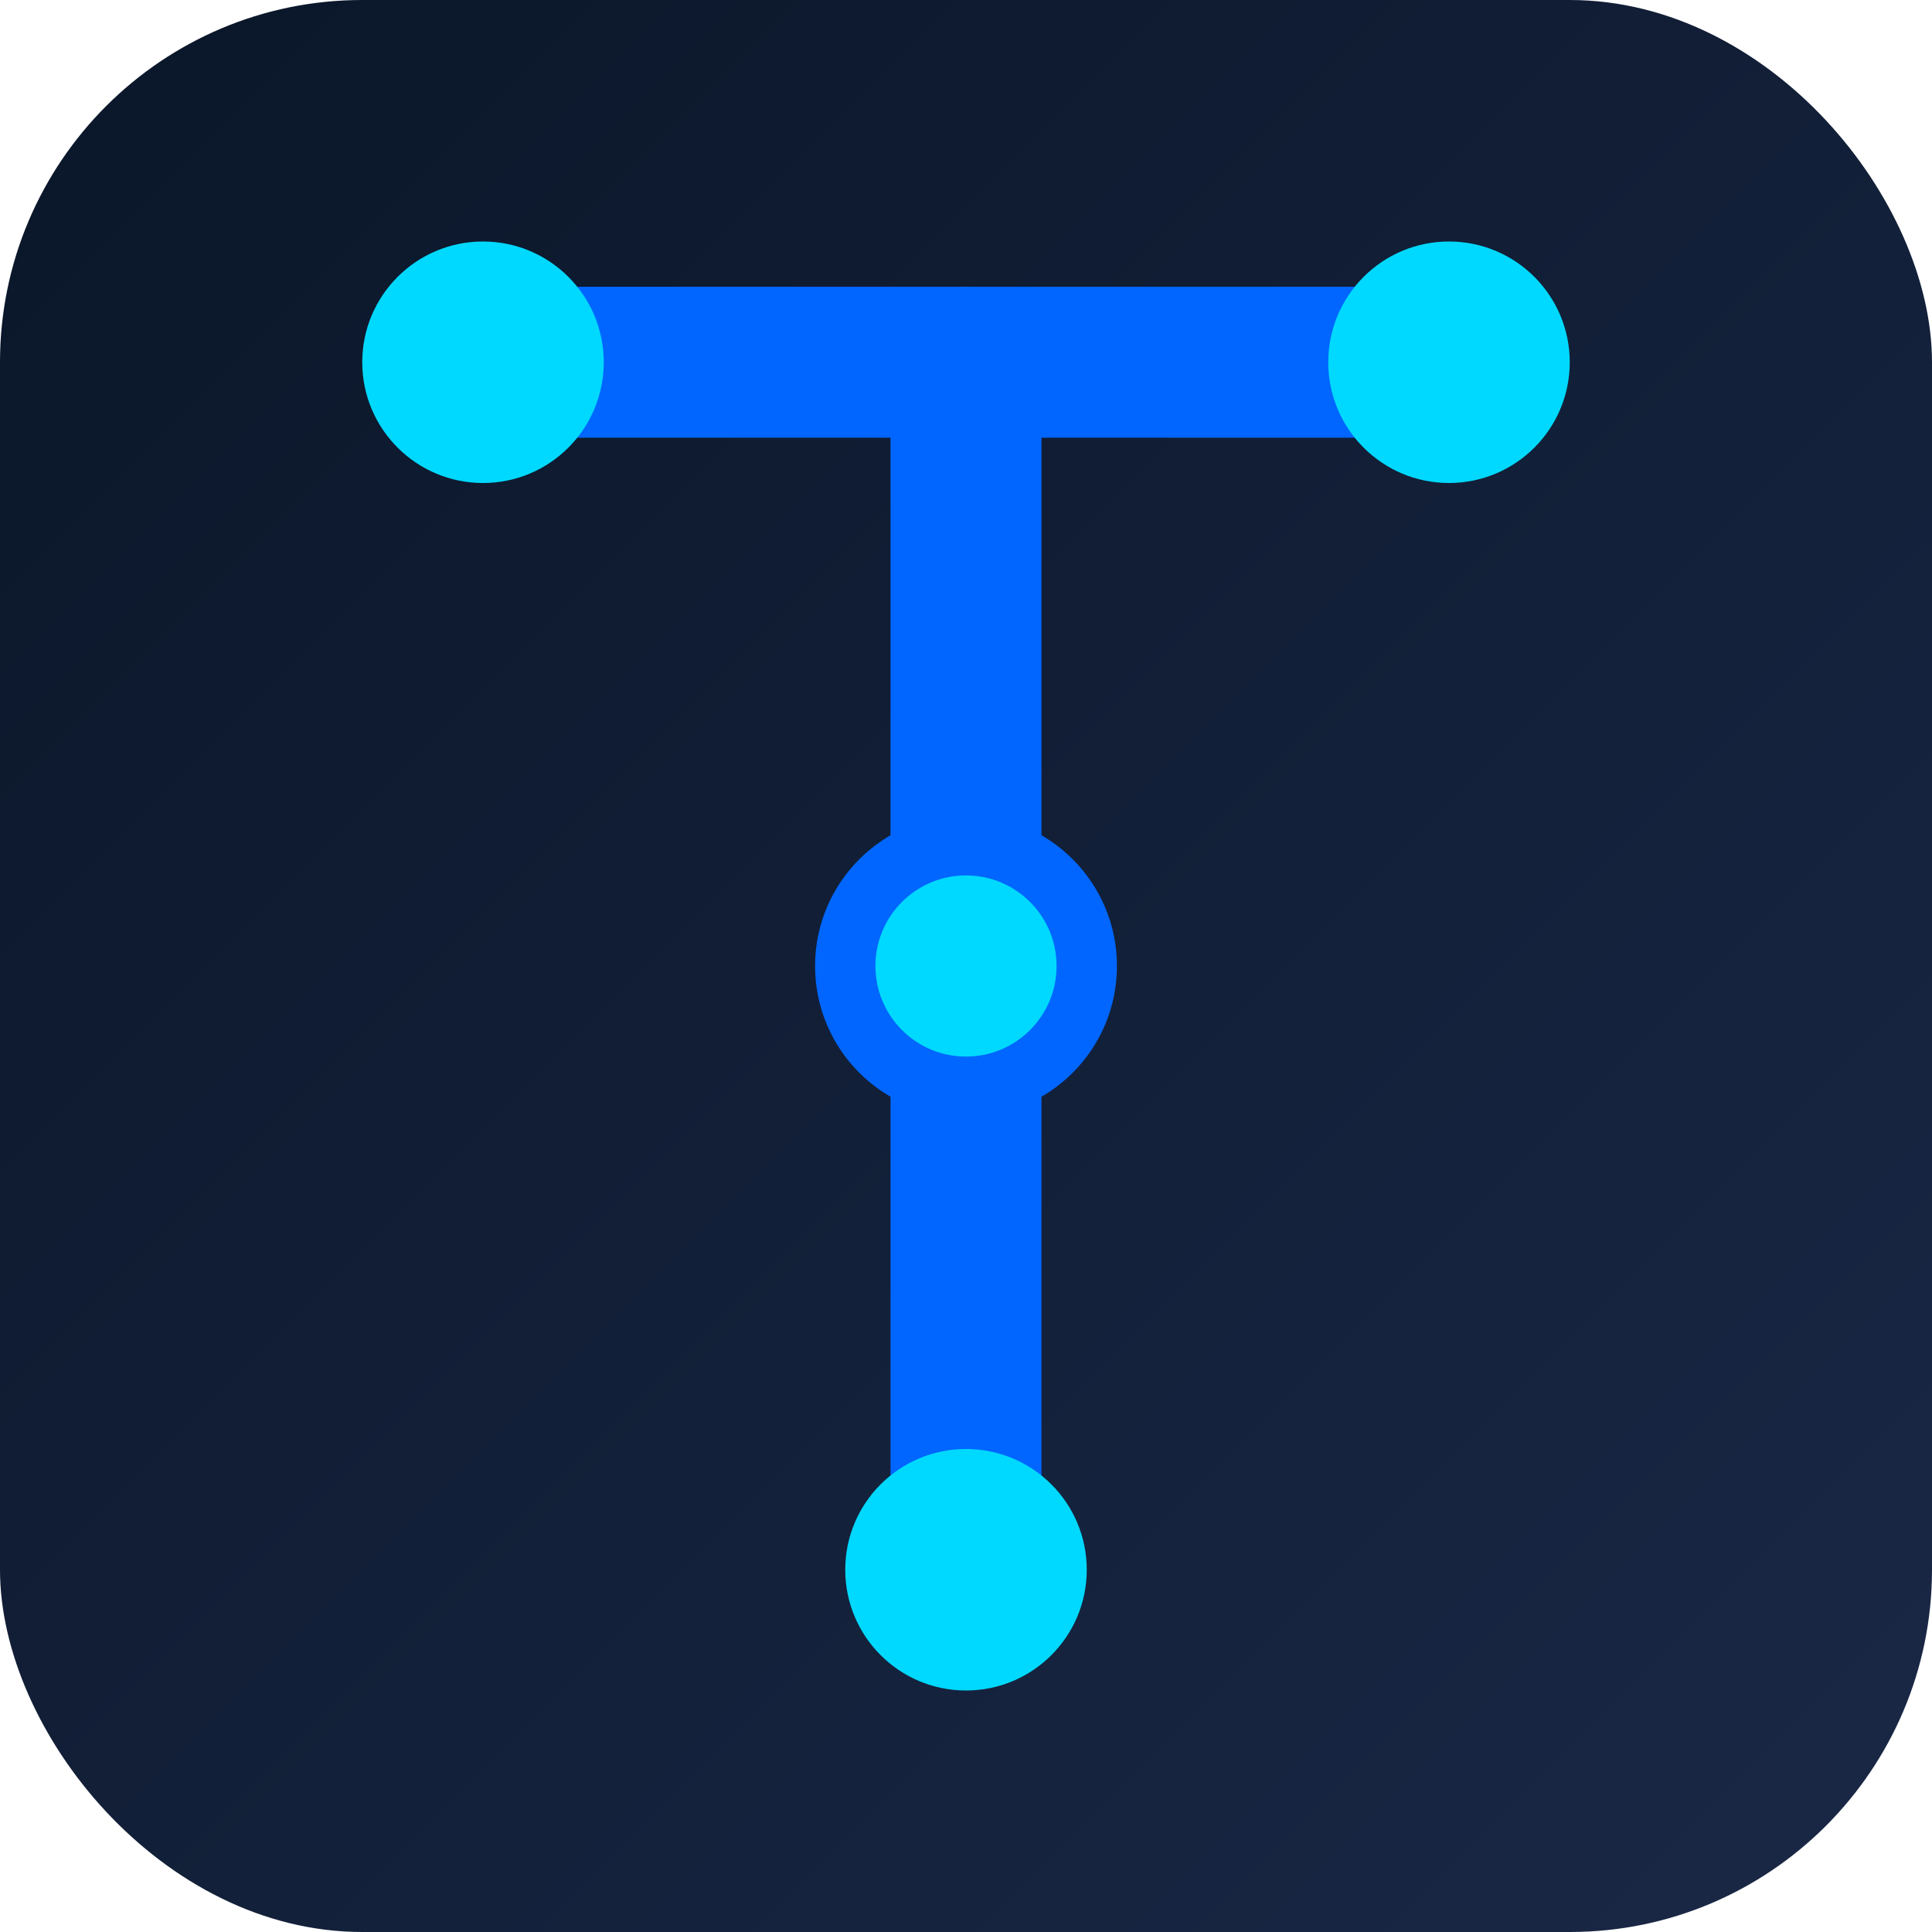
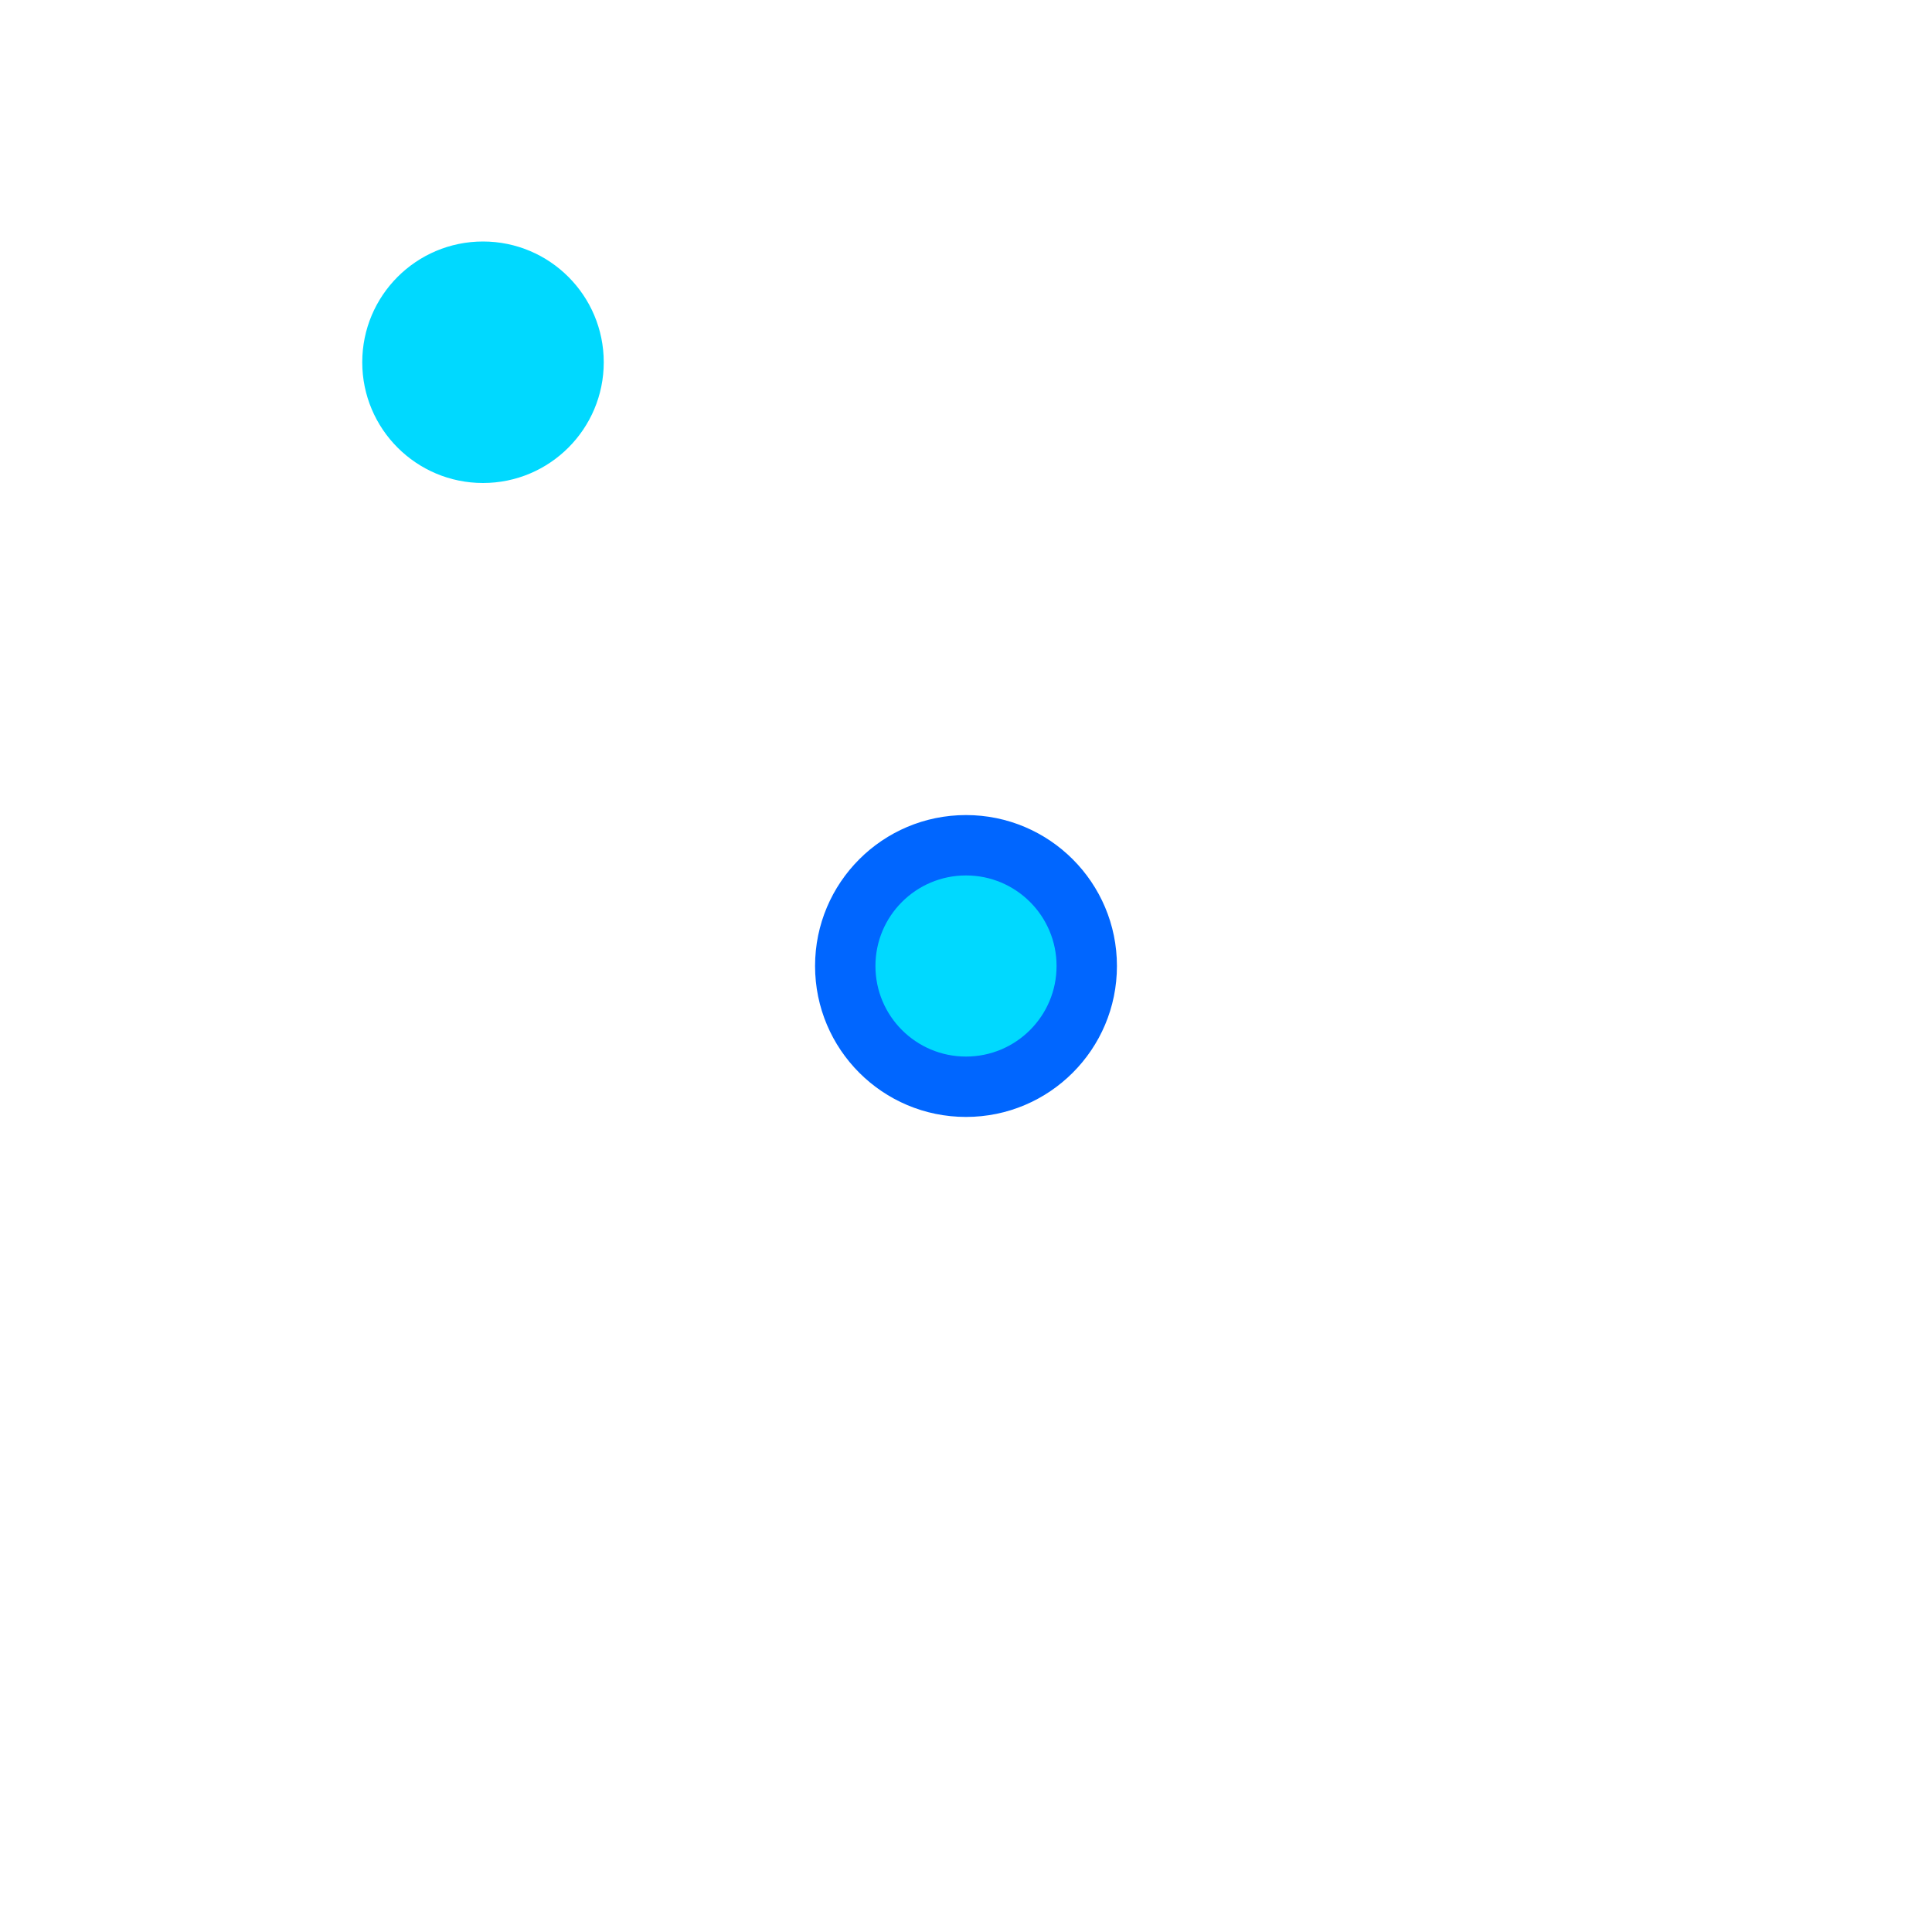
<svg xmlns="http://www.w3.org/2000/svg" width="32" height="32">
  <defs>
    <linearGradient id="bg" x1="0%" y1="0%" x2="100%" y2="100%">
      <stop offset="0%" style="stop-color:#0a1628;stop-opacity:1" />
      <stop offset="100%" style="stop-color:#1a2847;stop-opacity:1" />
    </linearGradient>
    <filter id="glow">
      <feGaussianBlur stdDeviation="1" result="coloredBlur" />
      <feMerge>
        <feMergeNode in="coloredBlur" />
        <feMergeNode in="SourceGraphic" />
      </feMerge>
    </filter>
  </defs>
-   <rect width="32" height="32" fill="url(#bg)" rx="6" />
  <g filter="url(#glow)">
-     <line x1="16" y1="6" x2="16" y2="26" stroke="#0066FF" stroke-width="2.5" stroke-linecap="round" />
-     <line x1="8" y1="6" x2="24" y2="6" stroke="#0066FF" stroke-width="2.5" stroke-linecap="round" />
    <circle cx="8" cy="6" r="2" fill="#00D9FF" />
-     <circle cx="24" cy="6" r="2" fill="#00D9FF" />
-     <circle cx="16" cy="26" r="2" fill="#00D9FF" />
    <circle cx="16" cy="16" r="2.5" fill="#0066FF" />
    <circle cx="16" cy="16" r="1.5" fill="#00D9FF" />
  </g>
</svg>